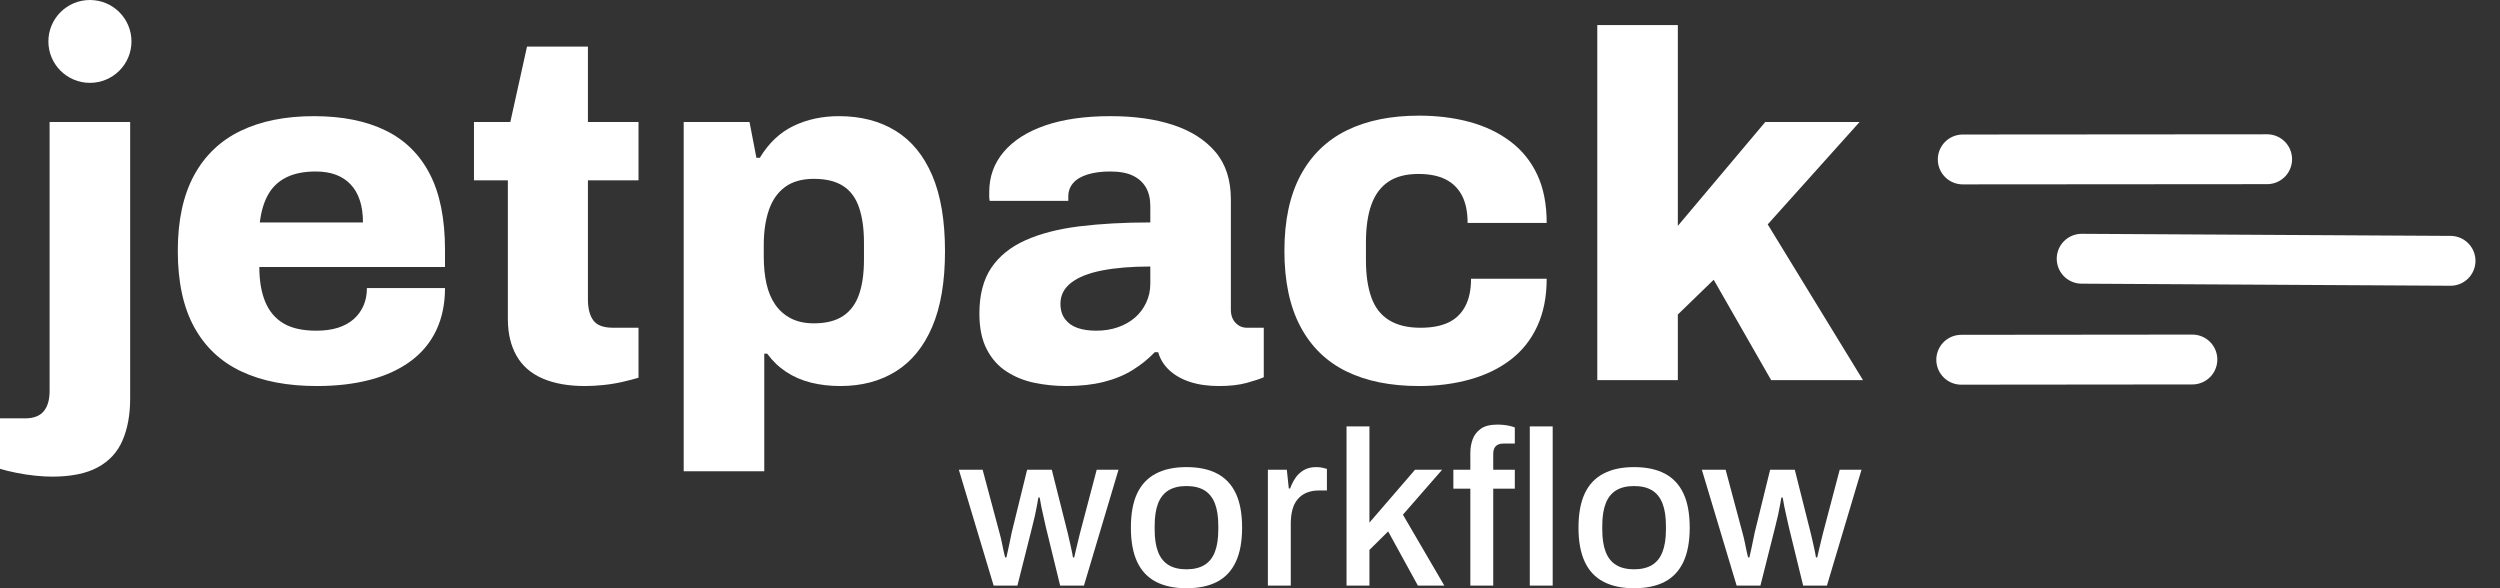
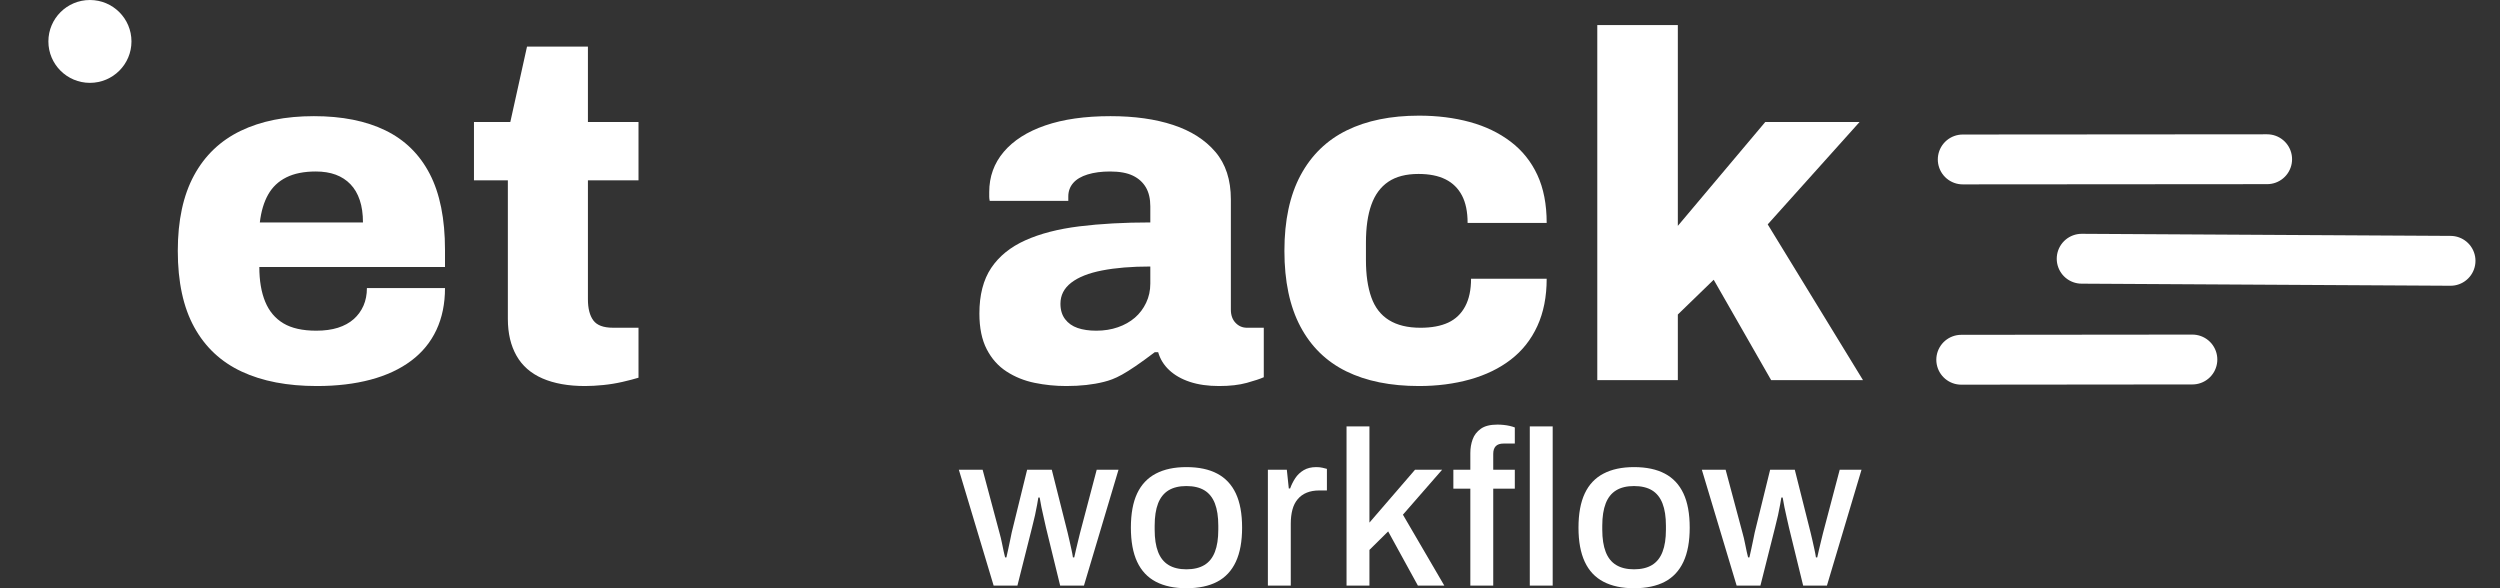
<svg xmlns="http://www.w3.org/2000/svg" width="119" height="28" viewBox="0 0 119 28" fill="none">
  <rect x="0" y="0" width="119" height="28" fill="#333333" stroke="none" />
  <path d="M93.355 17.124L104.358 17.113" stroke="white" stroke-width="2.373" stroke-linecap="round" />
  <path d="M99.087 12.316L116.646 12.415" stroke="white" stroke-width="2.373" stroke-linecap="round" />
  <path d="M93.426 7.59L107.916 7.579" stroke="white" stroke-width="2.373" stroke-linecap="round" />
-   <path d="M2.478 22.688C2.244 22.688 1.976 22.673 1.672 22.642C1.368 22.611 1.064 22.564 0.76 22.502C0.456 22.44 0.203 22.378 0 22.315V19.914H1.192C1.598 19.914 1.894 19.801 2.081 19.576C2.268 19.351 2.361 19.028 2.361 18.608V5.808H6.196V18.958C6.196 19.735 6.075 20.404 5.833 20.963C5.592 21.523 5.198 21.95 4.653 22.245C4.107 22.541 3.382 22.688 2.478 22.688Z" fill="white" />
  <path d="M4.28 3.944C5.373 3.944 6.258 3.061 6.258 1.972C6.258 0.883 5.373 0 4.28 0C3.188 0 2.303 0.883 2.303 1.972C2.303 3.061 3.188 3.944 4.28 3.944Z" fill="white" />
  <path d="M15.08 18.375C13.677 18.375 12.485 18.146 11.503 17.687C10.521 17.229 9.769 16.526 9.247 15.577C8.724 14.629 8.463 13.417 8.463 11.94C8.463 10.495 8.721 9.298 9.235 8.35C9.749 7.402 10.49 6.694 11.456 6.228C12.422 5.762 13.584 5.529 14.94 5.529C16.28 5.529 17.414 5.754 18.341 6.205C19.269 6.655 19.974 7.347 20.457 8.28C20.94 9.212 21.182 10.417 21.182 11.894V12.71H12.344C12.344 13.362 12.438 13.914 12.625 14.365C12.812 14.816 13.1 15.158 13.49 15.391C13.88 15.624 14.402 15.741 15.056 15.741C15.446 15.741 15.789 15.694 16.085 15.601C16.381 15.507 16.631 15.371 16.833 15.193C17.036 15.014 17.192 14.8 17.301 14.552C17.41 14.303 17.465 14.023 17.465 13.712H21.182C21.182 14.458 21.046 15.123 20.773 15.706C20.5 16.288 20.099 16.778 19.569 17.174C19.039 17.571 18.396 17.87 17.64 18.072C16.884 18.274 16.031 18.375 15.08 18.375ZM12.368 10.588H17.277C17.277 10.184 17.227 9.83 17.125 9.527C17.024 9.224 16.876 8.971 16.681 8.769C16.486 8.567 16.253 8.416 15.98 8.315C15.707 8.214 15.392 8.163 15.033 8.163C14.472 8.163 14.004 8.256 13.63 8.443C13.256 8.629 12.968 8.901 12.765 9.259C12.563 9.616 12.43 10.059 12.368 10.588Z" fill="white" />
  <path d="M27.845 18.375C27.05 18.375 26.376 18.254 25.823 18.014C25.269 17.773 24.856 17.411 24.584 16.929C24.311 16.448 24.174 15.865 24.174 15.181V8.583H22.561V5.808H24.291L25.086 2.218H27.985V5.808H30.393V8.583H27.985V14.248C27.985 14.683 28.071 15.018 28.242 15.251C28.414 15.484 28.726 15.6 29.178 15.6H30.393V17.979C30.191 18.041 29.938 18.107 29.634 18.177C29.33 18.247 29.022 18.297 28.71 18.328C28.398 18.359 28.11 18.375 27.845 18.375Z" fill="white" />
-   <path d="M32.544 22.432V5.808H35.677L36.005 7.51H36.168C36.589 6.811 37.123 6.306 37.77 5.995C38.417 5.684 39.138 5.529 39.932 5.529C40.977 5.529 41.877 5.762 42.633 6.228C43.389 6.694 43.969 7.402 44.374 8.35C44.78 9.298 44.982 10.502 44.982 11.963C44.982 13.409 44.78 14.606 44.374 15.554C43.969 16.502 43.393 17.209 42.644 17.676C41.896 18.142 41.016 18.375 40.002 18.375C39.504 18.375 39.036 18.321 38.6 18.212C38.163 18.103 37.77 17.932 37.419 17.699C37.068 17.466 36.768 17.178 36.519 16.836H36.379V22.432H32.544ZM38.74 15.391C39.317 15.391 39.78 15.274 40.131 15.041C40.482 14.808 40.735 14.466 40.891 14.015C41.047 13.565 41.125 13.013 41.125 12.36V11.544C41.125 10.891 41.047 10.335 40.891 9.877C40.735 9.418 40.482 9.076 40.131 8.851C39.78 8.626 39.317 8.513 38.74 8.513C38.179 8.513 37.723 8.641 37.372 8.898C37.022 9.154 36.764 9.519 36.601 9.993C36.437 10.467 36.355 11.023 36.355 11.66V12.22C36.355 12.686 36.398 13.114 36.484 13.502C36.57 13.891 36.71 14.225 36.905 14.505C37.1 14.785 37.349 15.002 37.653 15.158C37.957 15.313 38.319 15.391 38.74 15.391Z" fill="white" />
-   <path d="M50.757 18.375C50.243 18.375 49.74 18.325 49.249 18.224C48.758 18.123 48.314 17.944 47.917 17.687C47.519 17.431 47.203 17.077 46.97 16.627C46.736 16.176 46.619 15.608 46.619 14.925C46.619 14.039 46.806 13.316 47.18 12.756C47.554 12.197 48.096 11.758 48.805 11.439C49.514 11.12 50.371 10.899 51.377 10.774C52.382 10.65 53.508 10.588 54.755 10.588V9.819C54.755 9.461 54.685 9.162 54.545 8.921C54.404 8.68 54.198 8.493 53.925 8.361C53.652 8.229 53.29 8.163 52.838 8.163C52.433 8.163 52.078 8.21 51.774 8.303C51.47 8.396 51.24 8.532 51.084 8.711C50.929 8.89 50.851 9.104 50.851 9.352V9.562H47.11C47.094 9.484 47.087 9.418 47.087 9.364C47.087 9.309 47.087 9.236 47.087 9.142C47.087 8.412 47.316 7.775 47.776 7.231C48.236 6.687 48.895 6.267 49.752 5.972C50.609 5.676 51.646 5.529 52.861 5.529C53.999 5.529 54.993 5.668 55.842 5.948C56.692 6.228 57.362 6.655 57.853 7.231C58.344 7.806 58.589 8.56 58.589 9.492V14.738C58.589 15.002 58.663 15.212 58.812 15.367C58.96 15.523 59.143 15.601 59.361 15.601H60.156V17.956C59.984 18.033 59.715 18.123 59.349 18.224C58.983 18.325 58.543 18.375 58.028 18.375C57.498 18.375 57.035 18.309 56.637 18.177C56.24 18.045 55.912 17.858 55.655 17.617C55.398 17.377 55.223 17.093 55.129 16.766H54.965C54.669 17.077 54.323 17.357 53.925 17.606C53.528 17.854 53.068 18.045 52.546 18.177C52.024 18.309 51.427 18.375 50.757 18.375ZM52.183 15.741C52.557 15.741 52.9 15.686 53.212 15.577C53.524 15.469 53.793 15.317 54.019 15.123C54.245 14.928 54.424 14.691 54.556 14.412C54.689 14.132 54.755 13.829 54.755 13.502V12.686C53.867 12.686 53.103 12.748 52.464 12.873C51.825 12.997 51.334 13.191 50.991 13.456C50.648 13.72 50.477 14.054 50.477 14.458C50.477 14.754 50.551 14.998 50.699 15.193C50.847 15.387 51.046 15.527 51.295 15.612C51.544 15.698 51.84 15.741 52.183 15.741Z" fill="white" />
+   <path d="M50.757 18.375C50.243 18.375 49.74 18.325 49.249 18.224C48.758 18.123 48.314 17.944 47.917 17.687C47.519 17.431 47.203 17.077 46.97 16.627C46.736 16.176 46.619 15.608 46.619 14.925C46.619 14.039 46.806 13.316 47.18 12.756C47.554 12.197 48.096 11.758 48.805 11.439C49.514 11.12 50.371 10.899 51.377 10.774C52.382 10.65 53.508 10.588 54.755 10.588V9.819C54.755 9.461 54.685 9.162 54.545 8.921C54.404 8.68 54.198 8.493 53.925 8.361C53.652 8.229 53.29 8.163 52.838 8.163C52.433 8.163 52.078 8.21 51.774 8.303C51.47 8.396 51.24 8.532 51.084 8.711C50.929 8.89 50.851 9.104 50.851 9.352V9.562H47.11C47.094 9.484 47.087 9.418 47.087 9.364C47.087 9.309 47.087 9.236 47.087 9.142C47.087 8.412 47.316 7.775 47.776 7.231C48.236 6.687 48.895 6.267 49.752 5.972C50.609 5.676 51.646 5.529 52.861 5.529C53.999 5.529 54.993 5.668 55.842 5.948C56.692 6.228 57.362 6.655 57.853 7.231C58.344 7.806 58.589 8.56 58.589 9.492V14.738C58.589 15.002 58.663 15.212 58.812 15.367C58.96 15.523 59.143 15.601 59.361 15.601H60.156V17.956C59.984 18.033 59.715 18.123 59.349 18.224C58.983 18.325 58.543 18.375 58.028 18.375C57.498 18.375 57.035 18.309 56.637 18.177C56.24 18.045 55.912 17.858 55.655 17.617C55.398 17.377 55.223 17.093 55.129 16.766H54.965C53.528 17.854 53.068 18.045 52.546 18.177C52.024 18.309 51.427 18.375 50.757 18.375ZM52.183 15.741C52.557 15.741 52.9 15.686 53.212 15.577C53.524 15.469 53.793 15.317 54.019 15.123C54.245 14.928 54.424 14.691 54.556 14.412C54.689 14.132 54.755 13.829 54.755 13.502V12.686C53.867 12.686 53.103 12.748 52.464 12.873C51.825 12.997 51.334 13.191 50.991 13.456C50.648 13.72 50.477 14.054 50.477 14.458C50.477 14.754 50.551 14.998 50.699 15.193C50.847 15.387 51.046 15.527 51.295 15.612C51.544 15.698 51.84 15.741 52.183 15.741Z" fill="white" />
  <path d="M67.544 18.375C66.188 18.375 65.034 18.142 64.084 17.676C63.133 17.209 62.404 16.498 61.898 15.542C61.391 14.586 61.138 13.386 61.138 11.94C61.138 10.495 61.395 9.294 61.909 8.338C62.424 7.382 63.156 6.671 64.107 6.205C65.058 5.738 66.203 5.505 67.544 5.505C68.416 5.505 69.223 5.606 69.963 5.808C70.704 6.01 71.351 6.321 71.904 6.741C72.457 7.16 72.882 7.689 73.178 8.326C73.474 8.964 73.622 9.725 73.622 10.611H69.858C69.858 10.083 69.769 9.647 69.589 9.305C69.41 8.964 69.149 8.707 68.806 8.536C68.463 8.365 68.035 8.28 67.52 8.28C66.928 8.28 66.449 8.404 66.082 8.653C65.716 8.901 65.447 9.267 65.276 9.748C65.104 10.23 65.019 10.829 65.019 11.544V12.383C65.019 13.082 65.104 13.673 65.276 14.155C65.447 14.637 65.728 14.998 66.118 15.239C66.507 15.48 67.006 15.601 67.614 15.601C68.144 15.601 68.584 15.519 68.935 15.356C69.285 15.193 69.554 14.936 69.741 14.586C69.928 14.237 70.022 13.797 70.022 13.269H73.622C73.622 14.124 73.474 14.874 73.178 15.519C72.882 16.164 72.461 16.696 71.916 17.116C71.37 17.536 70.723 17.85 69.975 18.06C69.227 18.27 68.416 18.375 67.544 18.375Z" fill="white" />
  <path d="M76.031 18.095V1.192H79.865V10.751L84.026 5.808H88.515L84.143 10.681L88.679 18.095H84.307L81.572 13.316L79.865 14.971V18.095H76.031Z" fill="white" />
  <path d="M47.297 27.874L45.641 22.36H46.773L47.58 25.379C47.622 25.526 47.659 25.68 47.691 25.84C47.722 26.001 47.752 26.145 47.78 26.27C47.807 26.396 47.828 26.483 47.843 26.532H47.905C47.933 26.407 47.965 26.263 48 26.103C48.035 25.942 48.066 25.793 48.094 25.657C48.122 25.521 48.143 25.418 48.157 25.348L48.891 22.36H50.065L50.82 25.358C50.848 25.47 50.877 25.598 50.909 25.741C50.94 25.884 50.972 26.026 51.003 26.166C51.035 26.305 51.057 26.428 51.071 26.532H51.134C51.155 26.435 51.181 26.317 51.213 26.181C51.244 26.045 51.278 25.907 51.312 25.767C51.347 25.627 51.379 25.498 51.407 25.379L52.203 22.36H53.241L51.596 27.874H50.463L49.792 25.128C49.764 24.995 49.729 24.841 49.688 24.666C49.646 24.492 49.607 24.317 49.572 24.142C49.537 23.968 49.509 23.814 49.488 23.681H49.425C49.411 23.758 49.392 23.87 49.368 24.017C49.343 24.163 49.31 24.331 49.268 24.52C49.226 24.708 49.177 24.911 49.121 25.128L48.429 27.874H47.297Z" fill="white" />
  <path d="M56.471 28C55.898 28 55.414 27.897 55.019 27.691C54.625 27.485 54.328 27.169 54.128 26.742C53.929 26.316 53.83 25.774 53.83 25.117C53.83 24.453 53.929 23.91 54.128 23.487C54.328 23.064 54.625 22.75 55.019 22.544C55.414 22.337 55.898 22.234 56.471 22.234C57.058 22.234 57.548 22.337 57.939 22.544C58.33 22.75 58.626 23.064 58.825 23.487C59.024 23.91 59.124 24.453 59.124 25.117C59.124 25.774 59.024 26.316 58.825 26.742C58.626 27.169 58.33 27.485 57.939 27.691C57.548 27.897 57.058 28 56.471 28ZM56.471 27.099C56.821 27.099 57.107 27.03 57.331 26.894C57.555 26.758 57.721 26.55 57.829 26.27C57.937 25.991 57.991 25.638 57.991 25.212V25.023C57.991 24.597 57.937 24.244 57.829 23.964C57.721 23.685 57.555 23.477 57.331 23.34C57.107 23.204 56.821 23.136 56.471 23.136C56.129 23.136 55.846 23.204 55.622 23.34C55.399 23.477 55.233 23.685 55.124 23.964C55.016 24.244 54.962 24.597 54.962 25.023V25.212C54.962 25.638 55.016 25.991 55.124 26.27C55.233 26.55 55.399 26.758 55.622 26.894C55.846 27.03 56.129 27.099 56.471 27.099Z" fill="white" />
  <path d="M60.351 27.874V22.36H61.253L61.347 23.251H61.41C61.473 23.076 61.555 22.912 61.656 22.759C61.758 22.605 61.891 22.479 62.055 22.381C62.219 22.283 62.42 22.234 62.657 22.234C62.769 22.234 62.869 22.245 62.956 22.266C63.044 22.287 63.112 22.304 63.161 22.318V23.346H62.794C62.57 23.346 62.373 23.381 62.202 23.45C62.03 23.52 61.887 23.623 61.772 23.76C61.656 23.896 61.572 24.062 61.52 24.258C61.468 24.453 61.441 24.674 61.441 24.918V27.874H60.351Z" fill="white" />
  <path d="M64.095 27.874V20.295H65.185V24.876L67.355 22.36H68.645L66.779 24.499L68.749 27.874H67.491L66.076 25.295L65.185 26.176V27.874H64.095Z" fill="white" />
  <path d="M69.988 27.874V23.262H69.18V22.36H69.988V21.563C69.988 21.333 70.024 21.116 70.098 20.913C70.171 20.711 70.3 20.543 70.486 20.41C70.671 20.277 70.935 20.211 71.277 20.211C71.375 20.211 71.475 20.216 71.576 20.227C71.677 20.237 71.773 20.253 71.864 20.274C71.955 20.295 72.035 20.319 72.105 20.347V21.113H71.571C71.403 21.113 71.279 21.154 71.198 21.238C71.118 21.322 71.078 21.445 71.078 21.605V22.36H72.105V23.262H71.078V27.874H69.988ZM72.818 27.874V20.295H73.908V27.874H72.818Z" fill="white" />
  <path d="M77.778 28C77.205 28 76.721 27.897 76.326 27.691C75.931 27.485 75.634 27.169 75.435 26.742C75.236 26.316 75.136 25.774 75.136 25.117C75.136 24.453 75.236 23.91 75.435 23.487C75.634 23.064 75.931 22.75 76.326 22.544C76.721 22.337 77.205 22.234 77.778 22.234C78.365 22.234 78.854 22.337 79.246 22.544C79.637 22.75 79.932 23.064 80.131 23.487C80.331 23.91 80.43 24.453 80.43 25.117C80.43 25.774 80.331 26.316 80.131 26.742C79.932 27.169 79.637 27.485 79.246 27.691C78.854 27.897 78.365 28 77.778 28ZM77.778 27.099C78.127 27.099 78.414 27.03 78.638 26.894C78.861 26.758 79.027 26.55 79.135 26.27C79.244 25.991 79.298 25.638 79.298 25.212V25.023C79.298 24.597 79.244 24.244 79.135 23.964C79.027 23.685 78.861 23.477 78.638 23.34C78.414 23.204 78.127 23.136 77.778 23.136C77.435 23.136 77.152 23.204 76.929 23.34C76.705 23.477 76.539 23.685 76.431 23.964C76.323 24.244 76.268 24.597 76.268 25.023V25.212C76.268 25.638 76.323 25.991 76.431 26.27C76.539 26.55 76.705 26.758 76.929 26.894C77.152 27.03 77.435 27.099 77.778 27.099Z" fill="white" />
  <path d="M82.664 27.874L81.008 22.36H82.14L82.947 25.379C82.989 25.526 83.026 25.68 83.057 25.84C83.089 26.001 83.118 26.145 83.146 26.27C83.174 26.396 83.195 26.483 83.209 26.532H83.272C83.3 26.407 83.332 26.263 83.367 26.103C83.401 25.942 83.433 25.793 83.461 25.657C83.489 25.521 83.51 25.418 83.524 25.348L84.258 22.36H85.432L86.186 25.358C86.215 25.47 86.244 25.598 86.276 25.741C86.307 25.884 86.338 26.026 86.37 26.166C86.401 26.305 86.424 26.428 86.438 26.532H86.501C86.522 26.435 86.548 26.317 86.58 26.181C86.611 26.045 86.644 25.907 86.679 25.767C86.714 25.627 86.746 25.498 86.774 25.379L87.57 22.36H88.608L86.962 27.874H85.83L85.159 25.128C85.131 24.995 85.096 24.841 85.054 24.666C85.012 24.492 84.974 24.317 84.939 24.142C84.904 23.968 84.876 23.814 84.855 23.681H84.792C84.778 23.758 84.759 23.87 84.735 24.017C84.71 24.163 84.677 24.331 84.635 24.52C84.593 24.708 84.544 24.911 84.488 25.128L83.796 27.874H82.664Z" fill="white" />
</svg>